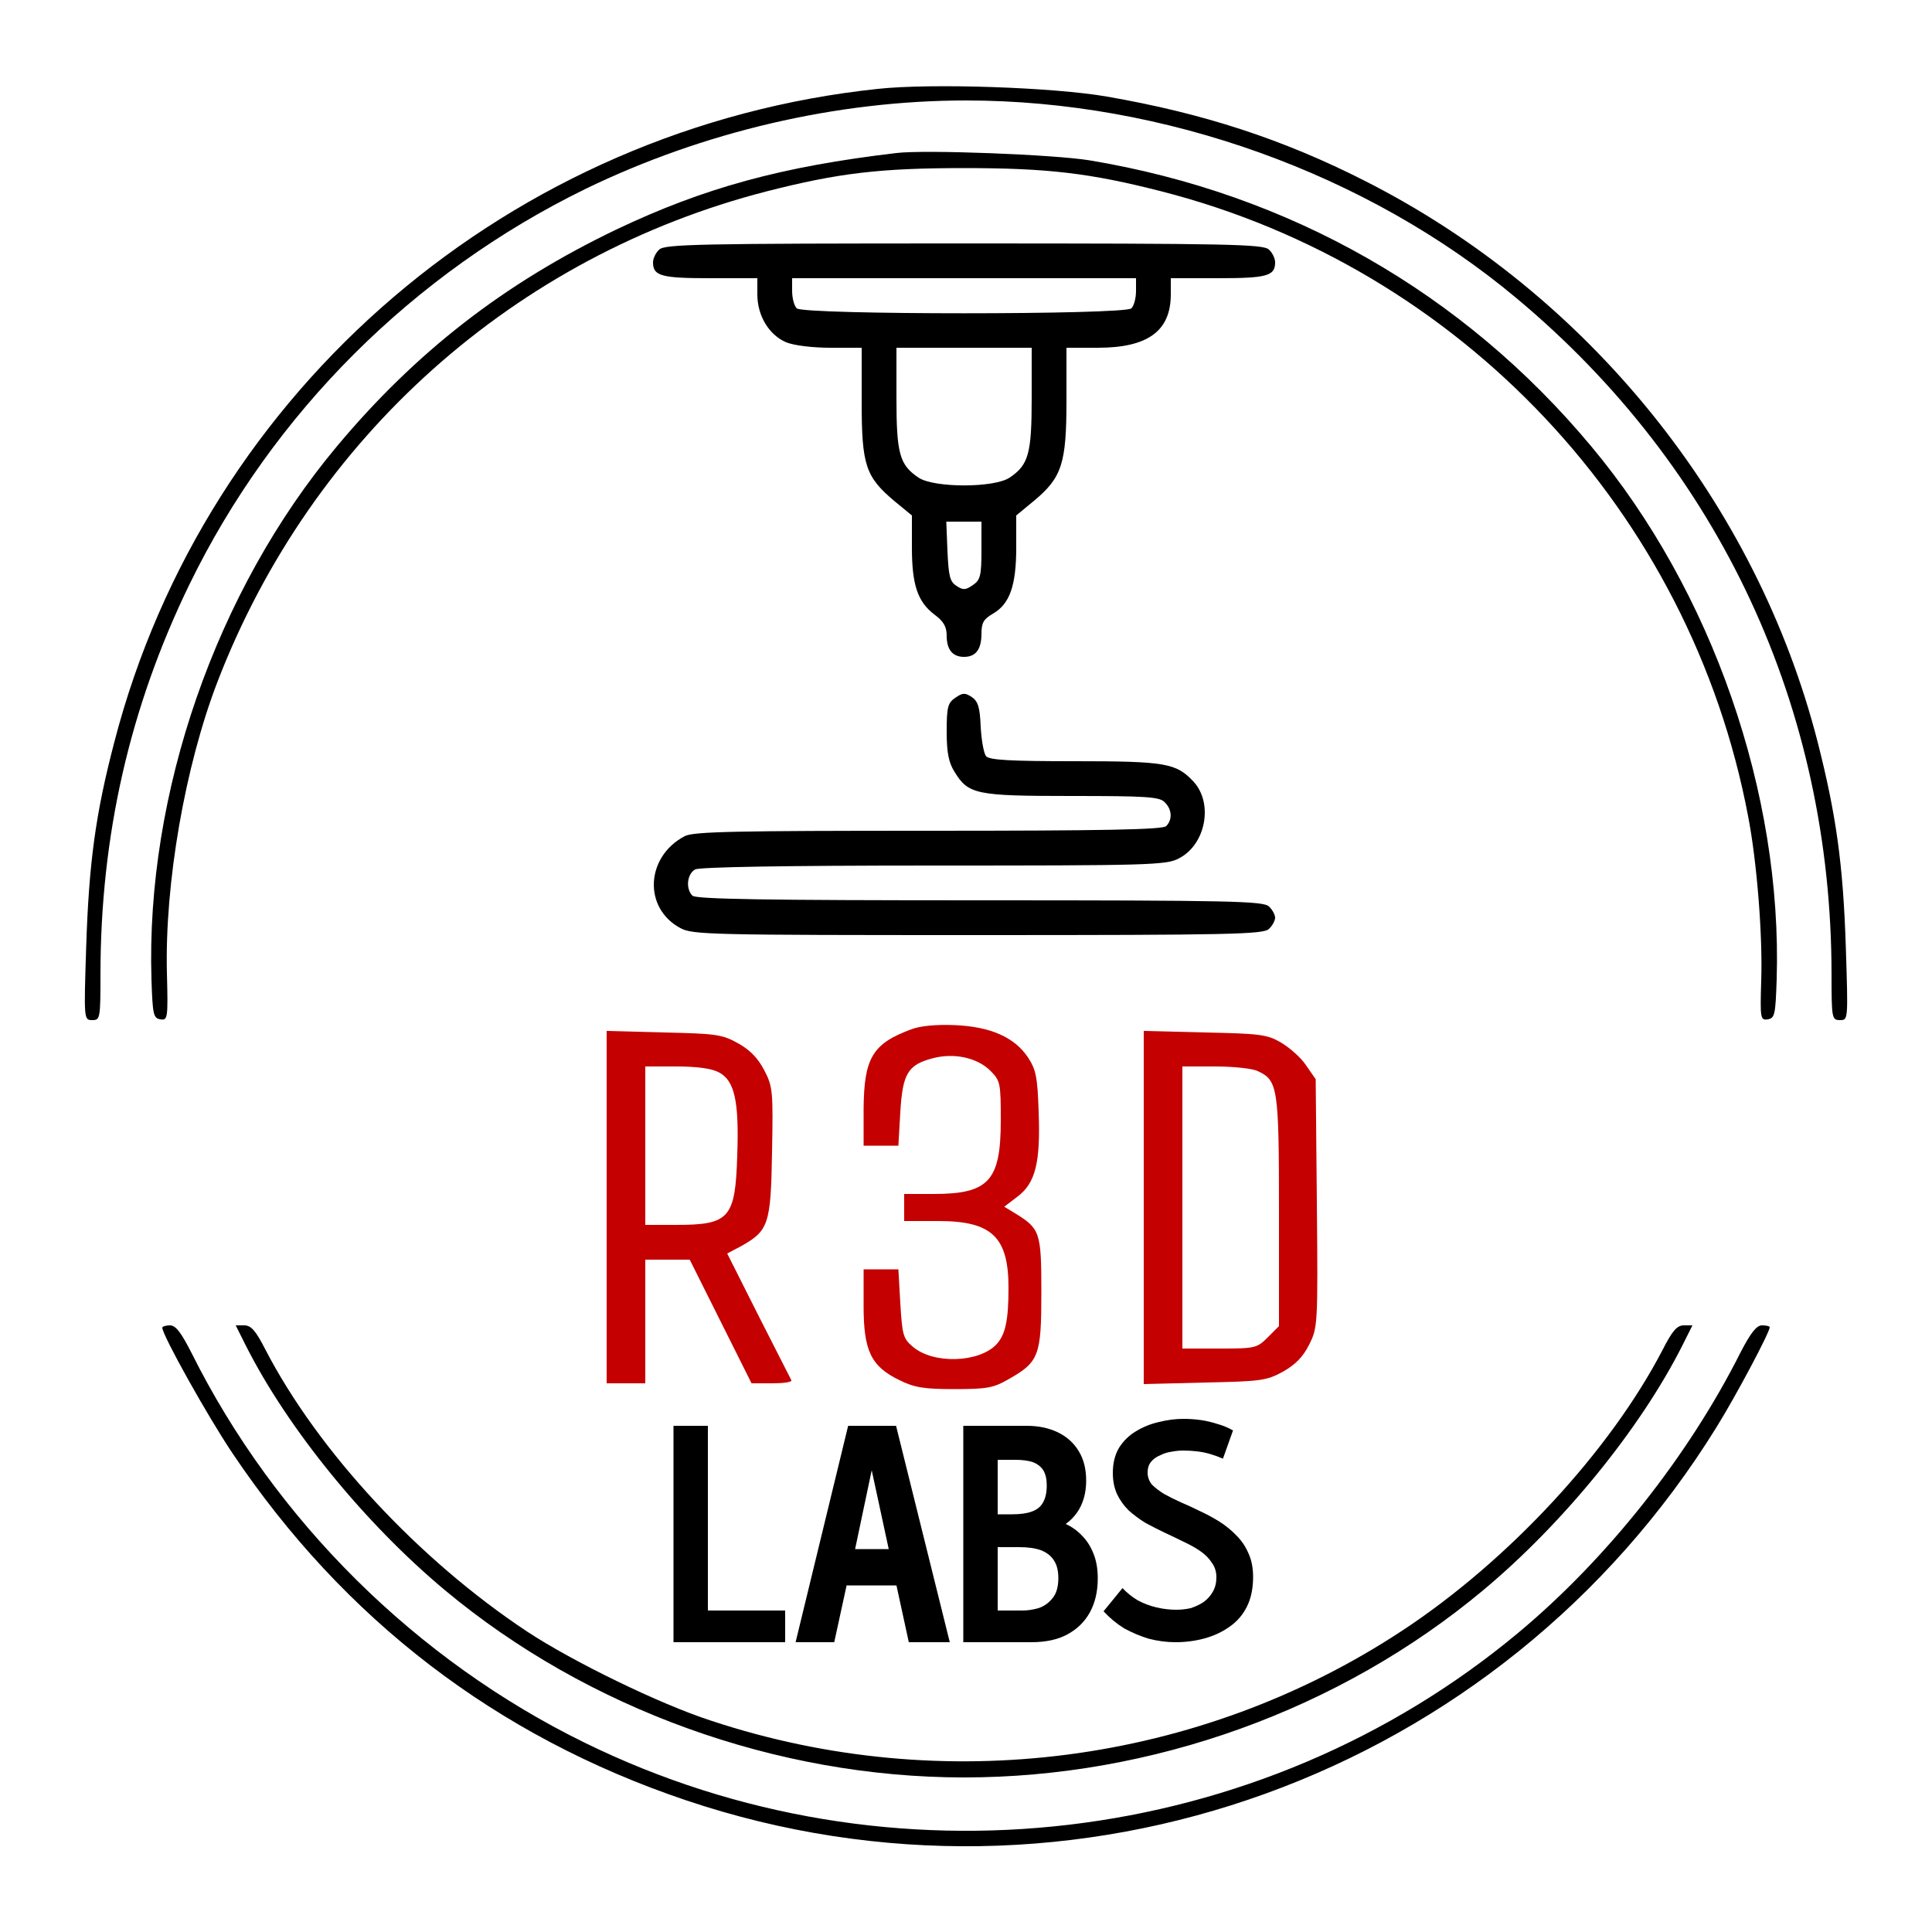
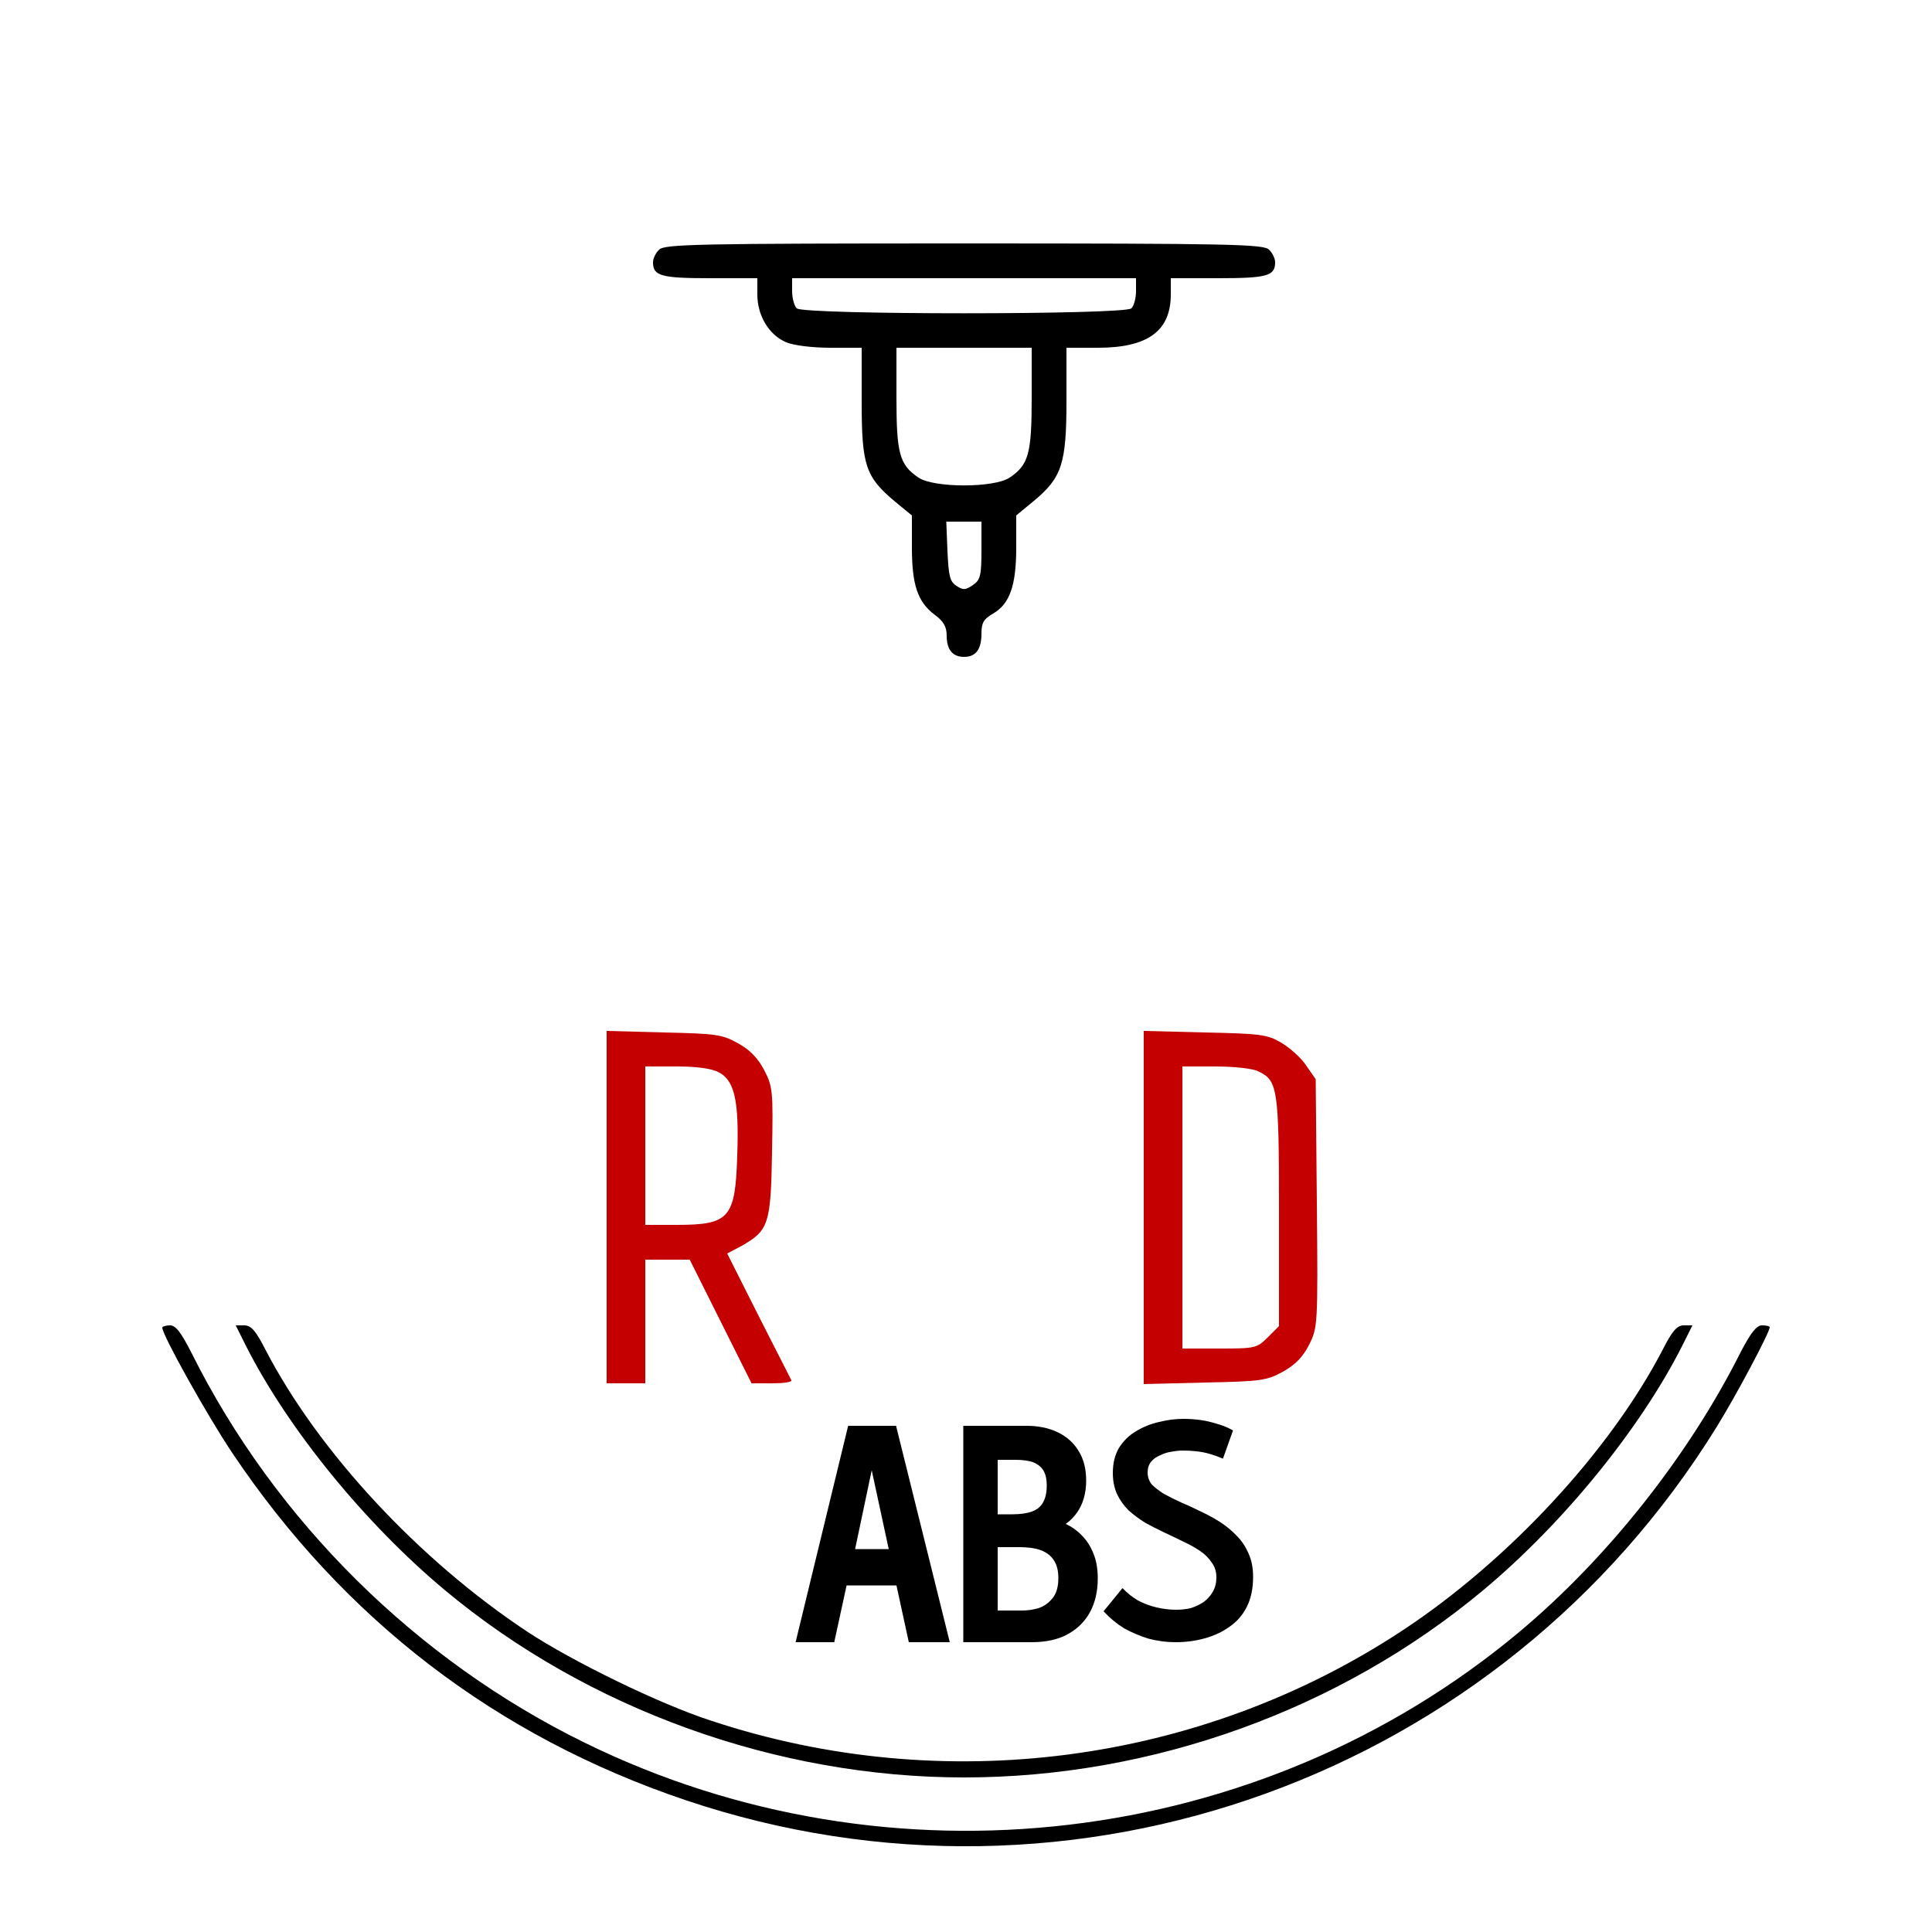
<svg xmlns="http://www.w3.org/2000/svg" version="1.2" viewBox="0 0 500 500" width="500" height="500">
  <title>LogoV4</title>
  <style>
		.s0 { fill: #c40000 } 
		.s1 { fill: #000000 } 
	</style>
  <g id="R3D">
-     <path id="3" class="s0" d="m235.8 266.4c-10 3.7-12.2 7.4-12.3 20.6v9.5h4.5 4.5l0.5-8.7c0.6-9.9 1.9-12.2 8.3-13.9 5.5-1.5 11.5-0.2 14.9 3.1 2.7 2.7 2.8 3.2 2.8 13 0 15.6-3.1 19-17.4 19h-7.6v3.5 3.5h8.8c13.9 0 18.2 4.1 18.2 17.3 0 8.4-0.8 12.1-3.1 14.6-4.5 4.8-16.4 5.2-21.7 0.6-2.5-2.1-2.7-3.1-3.2-11.2l-0.5-8.8h-4.5-4.5v9.5c0 11.6 1.9 15.6 9.3 19.2 3.9 1.9 6.3 2.3 14.2 2.3 8.3 0 10.1-0.3 13.9-2.5 8-4.5 8.6-6.1 8.6-22.5 0-15.6-0.3-16.5-6.8-20.5l-2.8-1.7 3.4-2.6c4.7-3.5 6-8.9 5.5-22-0.3-9.1-0.7-10.9-2.8-14.1-3.5-5.2-9.7-7.9-18.9-8.3-4.9-0.2-9 0.2-11.3 1.1z" />
    <path id="R" class="s0" d="m157 312.4v45.6h5 5v-16-16h5.8 5.7l8 16 8 16h5.3c3 0 5.2-0.3 5-0.8-0.2-0.4-4-7.9-8.5-16.7l-8.1-16.1 3.6-1.9c7.1-4 7.7-5.6 8-24.3 0.3-15.7 0.2-17-2-21.2-1.6-3.1-3.7-5.3-6.8-7-4.1-2.3-5.7-2.5-19.2-2.8l-14.8-0.4zm29-34.9c4.1 2.1 5.3 7.4 4.8 21.5-0.5 16.3-2 18-15.8 18h-8v-20.5-20.5h8c5.3 0 9.1 0.5 11 1.5z" />
    <path id="D" class="s0" d="m296 312.5v45.7l15.8-0.4c14.5-0.3 16-0.5 20.2-2.8 3.2-1.8 5.2-3.8 6.8-7 2.2-4.4 2.3-4.9 2-36.6l-0.3-32.1-2.5-3.6c-1.3-2-4.3-4.6-6.5-5.9-3.6-2.1-5.5-2.3-19.7-2.6l-15.8-0.4zm29.5-35.3c5.2 2.4 5.5 4.2 5.5 36.3v29.7l-2.9 2.9c-2.8 2.8-3.3 2.9-12.5 2.9h-9.6v-36.5-36.5h8.5c4.6 0 9.6 0.5 11 1.2z" />
  </g>
  <filter id="f0">
    <feFlood flood-color="#ffffff" flood-opacity="1" />
    <feBlend mode="normal" in2="SourceGraphic" />
    <feComposite in2="SourceAlpha" operator="in" />
  </filter>
  <g id="Color" filter="url(#f0)">
-     <path id="CirAr2" class="s1" d="m227.2 23c-94.8 10-173.9 77.6-197.6 169-4.9 18.7-6.6 31.4-7.3 53.2-0.6 18.7-0.6 18.8 1.6 18.8 2 0 2.1-0.4 2.1-11.8 0-36 7.6-69.2 23-100.9 21.6-44.4 57.9-80.6 102.5-102.4 30.5-14.8 65.1-22.9 98.5-22.9 51.2 0 103.9 18.9 142.5 51.2 52.6 43.9 81.5 106 81.5 175 0 11.4 0.1 11.8 2.2 11.8 2.1 0 2.1 0 1.5-18.8-0.7-21.6-2.5-34.3-7.3-53.2-15.9-62-59.3-115.8-117-145.1-21.4-10.9-42.1-17.6-66.9-21.9-13.7-2.4-45.4-3.5-59.3-2z" />
-     <path id="CirAr1" class="s1" d="m232 39.6c-29.7 3.5-49.8 9-72.5 19.8-29 13.9-51.9 31.7-72.3 56.1-31.3 37.4-49.5 89.9-48 138 0.3 9.1 0.5 10 2.3 10.3 1.9 0.3 2-0.2 1.7-11.9-0.6-23.3 4.7-53.7 13.1-75.5 24.4-63.3 77.1-110.2 142.2-126.9 18.4-4.7 29.2-6 51-6 21.7 0 32.6 1.3 51 6 77.5 19.8 137 83 151.9 161.7 2.3 11.8 3.8 31.1 3.4 42.6-0.3 9.8-0.2 10.3 1.7 10 1.8-0.3 2-1.2 2.3-10.3 1.5-48.1-16.7-100.6-48-138-33.2-39.8-78.1-65.4-129.8-74-9.1-1.5-42.5-2.8-50-1.9z" />
    <path id="CirAb2" class="s1" d="m42 343.6c0 1.9 11.6 22.7 18.1 32.4 28.9 43.1 68.4 73.4 117.4 89.9 100.4 33.8 210.8-6.2 266.7-96.5 5.1-8.2 13.8-24.6 13.8-25.9 0-0.3-0.9-0.5-2-0.5-1.4 0-2.9 1.9-5.5 6.9-13.5 26.9-34.6 53.5-57.5 72.6-67 55.9-162.7 67.2-241.5 28.6-43.8-21.4-80.3-57.6-101.9-100.9-2.7-5.3-4.1-7.2-5.6-7.2-1.1 0-2 0.3-2 0.6z" />
    <path id="CirAb1" class="s1" d="m63.6 348.2c10.9 21.6 30.9 46.1 51.5 63.3 36.9 30.8 85.9 48.5 134.4 48.5 48.7 0 97.3-17.5 134.4-48.5 20.6-17.2 40.6-41.7 51.5-63.3l2.6-5.2h-2.2c-1.8 0-3 1.4-5.5 6.3-13.6 26.2-39.9 54.6-67.4 72.7-52.5 34.6-118.9 43.2-178.9 23.3-13.3-4.3-35.8-15.3-47.5-23-28.1-18.6-54.1-46.6-67.8-73-2.5-4.9-3.7-6.3-5.5-6.3h-2.2z" />
    <path id="S" class="s1" d="m316.5 377.5l2.6-7.3q-1.9-1.1-4.1-1.7-2.2-0.7-4.3-1-2.2-0.3-4.4-0.3-3.1 0-6.3 0.8-3.2 0.7-6 2.4-2.7 1.6-4.4 4.3-1.6 2.7-1.6 6.5 0 3.1 1.1 5.5 1.1 2.3 3 4.2 1.9 1.7 4.3 3.2 2.4 1.3 4.9 2.5 2.6 1.2 5 2.4 2.4 1.1 4.3 2.4 1.9 1.3 3 3 1.2 1.6 1.2 3.8 0 2.1-0.9 3.7-0.9 1.6-2.4 2.7-1.5 1-3.4 1.6-1.8 0.4-3.7 0.4-2.5 0-5.1-0.6-2.5-0.6-4.8-1.8-2.2-1.3-4-3.2l-4.9 6q2.4 2.6 5.3 4.4 3.1 1.7 6.4 2.7 3.5 0.9 6.9 0.9 4 0 7.6-1 3.6-1 6.4-3 2.9-2 4.5-5.2 1.6-3.2 1.6-7.7 0-3.5-1.2-6.1-1.1-2.6-3.1-4.6-1.9-2-4.4-3.6-2.4-1.5-5-2.7-2.6-1.3-5-2.3-2.4-1.1-4.4-2.2-1.9-1.2-3.1-2.4-1.1-1.4-1.1-3.1 0-1.7 0.9-2.8 0.9-1.1 2.4-1.7 1.4-0.7 2.9-0.9 1.6-0.3 2.9-0.3 1.9 0 3.6 0.2 1.8 0.2 3.5 0.7 1.7 0.5 3.3 1.2z" />
    <path id="B" fill-rule="evenodd" class="s1" d="m273.8 370.7q3.5 1.7 5.4 4.9 1.9 3.1 1.9 7.6 0 2.4-0.6 4.5-0.6 2.1-1.8 3.8-1.2 1.7-2.9 2.9 2.4 1.1 4.2 3 1.9 1.9 3 4.7 1.1 2.7 1.1 6.4 0 5-2 8.7-2 3.7-5.9 5.8-3.7 2-9.3 2h-17.6v-56h16.4q4.6 0 8.1 1.7zm-6.8 20.5q2-0.7 2.9-2.3 1-1.7 1-4.5 0-2.4-0.9-3.9-0.9-1.4-2.7-2.1-1.8-0.6-4.5-0.6h-4.6v14.1h3.8q3.1 0 5-0.7zm1.7 25q2.2-0.7 3.7-2.6 1.5-1.8 1.5-5.2 0-2.8-1.1-4.5-1.1-1.8-3.4-2.7-2.2-0.8-5.6-0.8h-5.6v16.4h6.4q2 0 4.1-0.6z" />
    <path id="A" fill-rule="evenodd" class="s1" d="m232 410.3h-12.9l-3.2 14.7h-10l13.6-56h12.4l13.9 56h-10.6zm-6.4-29.8l-4.3 20.4h8.7z" />
-     <path id="L" class="s1" d="m174.3 369v56h28.9v-8.2h-20v-47.8z" />
    <path id="Extr" class="s1" d="m170.6 64.6c-0.9 0.8-1.6 2.3-1.6 3.3 0 3.5 2.1 4.1 14.7 4.1h12.3v4.2c0 5.5 3 10.5 7.5 12.4 2 0.8 6.7 1.4 11.5 1.4h8v14c0 16.4 1 19.4 8.5 25.7l4.5 3.7v8.3c0 9.7 1.5 14.1 5.9 17.4 2.3 1.7 3.1 3.1 3.1 5.4 0 3.6 1.5 5.5 4.5 5.5 3 0 4.5-1.9 4.5-6 0-2.9 0.6-3.8 3-5.2 4.3-2.5 6-7.2 6-17.1v-8.3l4.6-3.8c7.2-6 8.4-9.6 8.4-25.9v-13.7h8.1c12.9 0 18.9-4.3 18.9-13.8v-4.2h12.3c12.6 0 14.7-0.6 14.7-4.1 0-1-0.7-2.5-1.6-3.3-1.4-1.4-9.9-1.6-78.9-1.6-69 0-77.5 0.2-78.9 1.6zm123.4 10.7c0 1.8-0.5 3.8-1.2 4.5-1.7 1.7-84.9 1.7-86.6 0-0.7-0.7-1.2-2.7-1.2-4.5v-3.3h44.5 44.5zm-27 27.7c0 14.4-0.8 17.3-5.7 20.6-4 2.7-19.6 2.7-23.6 0-4.9-3.3-5.7-6.2-5.7-20.6v-13h17.5 17.5zm-13 39.4c0 6.6-0.3 7.7-2.2 9-1.9 1.3-2.5 1.4-4.3 0.2-1.7-1.1-2-2.6-2.3-9l-0.3-7.6h4.6 4.5z" />
-     <path id="ExtrLinea" class="s1" d="m247.2 180.6c-1.9 1.3-2.2 2.4-2.2 8.7 0 5.4 0.5 8 2 10.4 3.6 5.9 5.5 6.3 30.4 6.3 19.1 0 22.7 0.2 24 1.6 1.9 1.8 2.1 4.5 0.4 6.2-0.9 0.9-15.9 1.2-61.5 1.2-49.9 0-60.9 0.2-63.1 1.4-10.1 5.3-10.8 18.6-1.1 23.8 3.2 1.7 7.6 1.8 77.1 1.8 65.6 0 73.8-0.2 75.2-1.6 0.9-0.8 1.6-2.2 1.6-2.9 0-0.7-0.7-2.1-1.6-2.9-1.4-1.4-9.5-1.6-74.8-1.6-55.6 0-73.5-0.3-74.4-1.2-1.8-1.8-1.4-5.6 0.7-6.8 1.3-0.6 22.5-1 61.8-1 54.9 0 60.1-0.1 63.3-1.8 7-3.5 9.1-14.2 3.9-19.9-4.5-4.8-7.1-5.3-30.7-5.3-16.7 0-22.2-0.3-23-1.3-0.6-0.7-1.2-4.1-1.4-7.6-0.2-5.1-0.7-6.6-2.3-7.7-1.8-1.2-2.4-1.1-4.3 0.2z" />
  </g>
</svg>